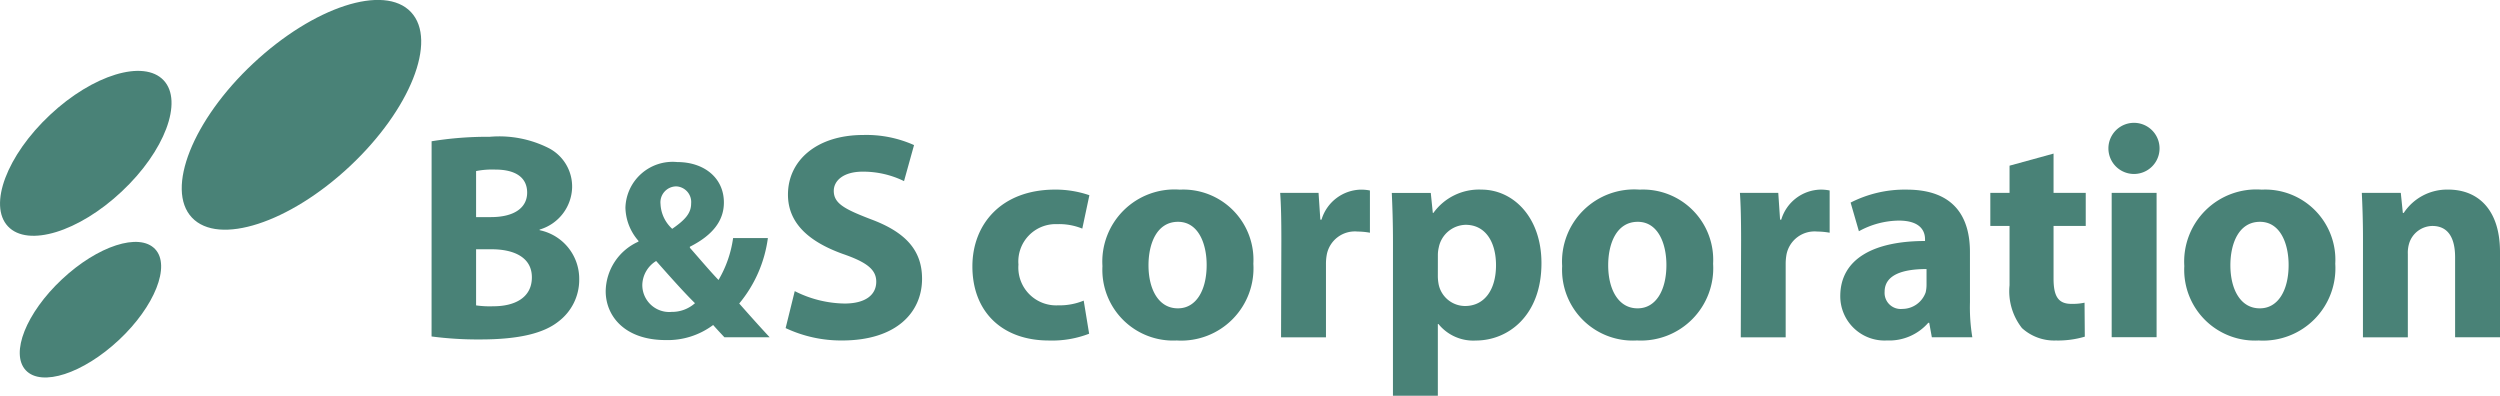
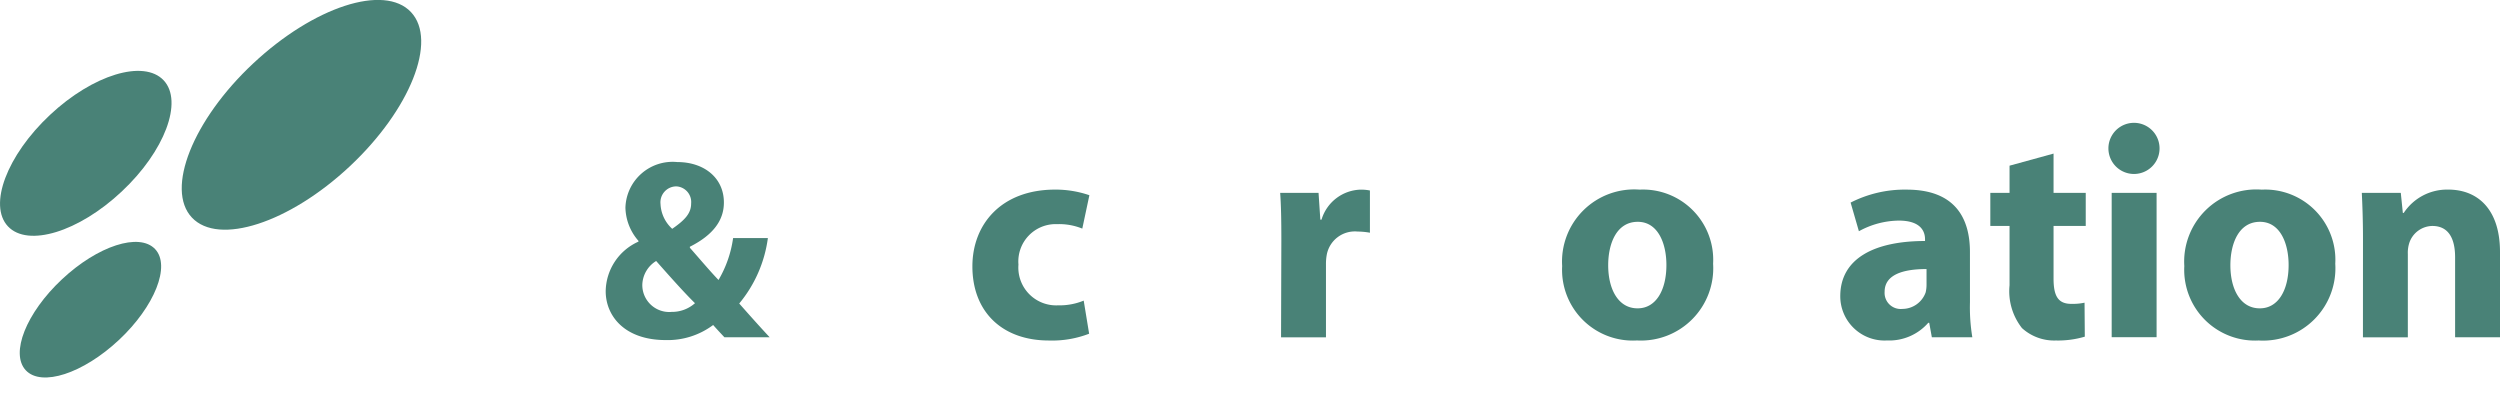
<svg xmlns="http://www.w3.org/2000/svg" width="167.774" height="26.558" viewBox="0 0 167.774 26.558">
  <g id="logo_bandscope" transform="translate(83.887 13.279)">
    <g id="グループ_2" data-name="グループ 2" transform="translate(-83.887 -13.279)">
-       <path id="パス_29" data-name="パス 29" d="M21.6,8.2a5.552,5.552,0,0,1,1.287-.1c1.368,0,2.14.535,2.14,1.547,0,.991-.831,1.643-2.437,1.643H21.6ZM18.612,19.3a23.836,23.836,0,0,0,3.268.2c2.658,0,4.284-.434,5.253-1.208a3.506,3.506,0,0,0,1.388-2.834,3.328,3.328,0,0,0-2.658-3.29v-.042a3.033,3.033,0,0,0,2.182-2.834A2.9,2.9,0,0,0,26.46,6.652,7.373,7.373,0,0,0,22.515,5.9a23.475,23.475,0,0,0-3.9.3ZM21.6,13.448h1.032c1.5,0,2.712.535,2.712,1.881,0,1.408-1.208,1.944-2.574,1.944a6.4,6.4,0,0,1-1.17-.059Z" transform="translate(10.35 3.28)" fill="#498277" />
      <path id="パス_30" data-name="パス 30" d="M30.518,17.048a1.809,1.809,0,0,1-1.94-1.819,1.938,1.938,0,0,1,.929-1.6c.943,1.064,1.888,2.129,2.606,2.832a2.318,2.318,0,0,1-1.578.584Zm6.607,1.7c-.72-.773-1.39-1.528-2.043-2.266a8.652,8.652,0,0,0,1.923-4.391H34.671a7.58,7.58,0,0,1-.979,2.812c-.565-.585-1.27-1.425-1.923-2.163v-.067c1.6-.806,2.284-1.8,2.284-2.969,0-1.663-1.34-2.714-3.125-2.714a3.169,3.169,0,0,0-3.483,3.058,3.49,3.49,0,0,0,.876,2.231v.05a3.7,3.7,0,0,0-2.2,3.33c0,1.631,1.239,3.277,4.033,3.277a5.088,5.088,0,0,0,3.178-1.011c.274.31.515.565.756.823ZM30.843,8.621A1.052,1.052,0,0,1,31.855,9.77c0,.671-.429,1.117-1.27,1.7A2.388,2.388,0,0,1,29.8,9.806a1.071,1.071,0,0,1,1.029-1.184Z" transform="translate(14.527 3.886)" fill="#498277" />
-       <path id="パス_31" data-name="パス 31" d="M34.494,16.3a7.6,7.6,0,0,0,3.347.833c1.388,0,2.123-.573,2.123-1.467,0-.811-.635-1.307-2.239-1.86-2.221-.8-3.686-2.023-3.686-3.984,0-2.281,1.922-4,5.053-4A7.8,7.8,0,0,1,42.5,6.5l-.672,2.418a6.229,6.229,0,0,0-2.775-.635c-1.306,0-1.94.615-1.94,1.288,0,.851.731,1.228,2.474,1.9,2.361.873,3.451,2.1,3.451,4,0,2.239-1.706,4.141-5.37,4.141a8.743,8.743,0,0,1-3.786-.831Z" transform="translate(18.841 3.237)" fill="#498277" />
      <path id="パス_32" data-name="パス 32" d="M49.768,17.848a6.882,6.882,0,0,1-2.7.456c-3.131,0-5.134-1.922-5.134-4.973,0-2.834,1.944-5.154,5.551-5.154a6.991,6.991,0,0,1,2.3.377l-.476,2.241a4.1,4.1,0,0,0-1.684-.3,2.507,2.507,0,0,0-2.6,2.715,2.537,2.537,0,0,0,2.655,2.734,4.252,4.252,0,0,0,1.724-.317Z" transform="translate(23.323 4.547)" fill="#498277" />
-       <path id="パス_33" data-name="パス 33" d="M52.6,16.144c-1.27,0-1.964-1.25-1.964-2.893,0-1.446.556-2.913,1.981-2.913,1.369,0,1.922,1.467,1.922,2.893,0,1.743-.731,2.913-1.922,2.913Zm-.022,2.16a4.853,4.853,0,0,0,5.095-5.152,4.713,4.713,0,0,0-4.936-4.973,4.843,4.843,0,0,0-5.191,5.132A4.746,4.746,0,0,0,52.555,18.3Z" transform="translate(26.439 4.548)" fill="#498277" />
      <path id="パス_34" data-name="パス 34" d="M55.288,11.585c0-1.425-.02-2.358-.079-3.19h2.575l.12,1.8h.079A2.82,2.82,0,0,1,60.6,8.179a2.925,2.925,0,0,1,.632.058V11.07a4.812,4.812,0,0,0-.831-.079,1.918,1.918,0,0,0-2.06,1.527,3.427,3.427,0,0,0-.059.672v4.9H55.268Z" transform="translate(30.703 4.548)" fill="#498277" />
-       <path id="パス_35" data-name="パス 35" d="M63.115,12.6a2.205,2.205,0,0,1,.059-.535,1.886,1.886,0,0,1,1.8-1.525c1.349,0,2.043,1.17,2.043,2.712,0,1.646-.773,2.737-2.082,2.737a1.82,1.82,0,0,1-1.763-1.429,2.976,2.976,0,0,1-.059-.635ZM60.1,22.011h3.013V17.195h.039a3.006,3.006,0,0,0,2.515,1.11c2.161,0,4.4-1.665,4.4-5.191,0-3.094-1.9-4.936-4.024-4.936a3.769,3.769,0,0,0-3.23,1.567h-.037L62.639,8.4H60.023c.04.91.079,1.981.079,3.248Z" transform="translate(33.38 4.547)" fill="#498277" />
      <path id="パス_36" data-name="パス 36" d="M72.423,16.144c-1.267,0-1.964-1.25-1.964-2.893,0-1.446.556-2.913,1.984-2.913,1.368,0,1.923,1.467,1.923,2.893,0,1.743-.734,2.913-1.923,2.913ZM72.4,18.3A4.852,4.852,0,0,0,77.5,13.151a4.713,4.713,0,0,0-4.934-4.973A4.842,4.842,0,0,0,67.37,13.31,4.746,4.746,0,0,0,72.382,18.3Z" transform="translate(37.466 4.548)" fill="#498277" />
-       <path id="パス_37" data-name="パス 37" d="M75.115,11.585c0-1.425-.022-2.358-.079-3.19H77.61l.121,1.8h.079a2.819,2.819,0,0,1,2.616-2.018,2.934,2.934,0,0,1,.632.058V11.07a4.812,4.812,0,0,0-.831-.079,1.92,1.92,0,0,0-2.062,1.527,3.562,3.562,0,0,0-.058.672v4.9H75.094Z" transform="translate(41.729 4.548)" fill="#498277" />
      <path id="パス_38" data-name="パス 38" d="M85.153,14.558a2.208,2.208,0,0,1-.059.517,1.665,1.665,0,0,1-1.567,1.108,1.08,1.08,0,0,1-1.187-1.148c0-1.15,1.229-1.527,2.813-1.527Zm2.913-2.2c0-2.278-1.011-4.18-4.242-4.18a7.971,7.971,0,0,0-3.766.87l.556,1.922a5.673,5.673,0,0,1,2.675-.714c1.488,0,1.763.734,1.763,1.25v.12c-3.427,0-5.688,1.189-5.688,3.705A2.971,2.971,0,0,0,82.5,18.3a3.478,3.478,0,0,0,2.771-1.187h.062l.176.971h2.717a12.344,12.344,0,0,1-.159-2.337Z" transform="translate(44.136 4.548)" fill="#498277" />
      <path id="パス_39" data-name="パス 39" d="M90.078,6.624V9.262h2.16v2.219h-2.16v3.528c0,1.167.3,1.7,1.19,1.7a3.8,3.8,0,0,0,.89-.079l.017,2.28a6.32,6.32,0,0,1-1.939.257,3.208,3.208,0,0,1-2.278-.833,4.007,4.007,0,0,1-.833-2.874V11.481h-1.29V9.262h1.29V7.436Z" transform="translate(47.735 3.683)" fill="#498277" />
      <path id="パス_40" data-name="パス 40" d="M91.132,9.917h3.014v9.688H91.132ZM92.619,8.65a1.716,1.716,0,1,1,.02,0Z" transform="translate(50.582 3.025)" fill="#498277" />
      <path id="パス_41" data-name="パス 41" d="M99.256,16.144c-1.267,0-1.964-1.25-1.964-2.893,0-1.446.556-2.913,1.986-2.913,1.366,0,1.922,1.467,1.922,2.893,0,1.743-.734,2.913-1.922,2.913Zm-.02,2.16a4.853,4.853,0,0,0,5.095-5.152,4.711,4.711,0,0,0-4.936-4.973A4.842,4.842,0,0,0,94.2,13.31,4.747,4.747,0,0,0,99.215,18.3Z" transform="translate(52.388 4.548)" fill="#498277" />
      <path id="パス_42" data-name="パス 42" d="M101.935,11.487c0-1.208-.037-2.219-.079-3.092h2.616l.138,1.349h.059a3.483,3.483,0,0,1,2.992-1.567c1.981,0,3.469,1.329,3.469,4.183v5.727h-3.013v-5.37c0-1.25-.436-2.1-1.527-2.1a1.658,1.658,0,0,0-1.545,1.133,2.15,2.15,0,0,0-.1.752v5.588h-3.013Z" transform="translate(56.644 4.547)" fill="#498277" />
      <path id="パス_43" data-name="パス 43" d="M19.115,11.162c4.058-3.8,5.9-8.436,4.111-10.347S16.7.453,12.639,4.251,6.733,12.7,8.52,14.6s6.529.37,10.6-3.442" transform="translate(4.358 0)" fill="#498277" />
      <path id="パス_44" data-name="パス 44" d="M8.166,11.156c2.887-2.7,4.147-6.052,2.815-7.466S6.235,3.31,3.349,6.018-.8,12.068.532,13.49s4.748.377,7.634-2.334" transform="translate(0 1.699)" fill="#498277" />
      <path id="パス_45" data-name="パス 45" d="M7.509,17.015c2.4-2.249,3.486-4.981,2.424-6.1s-3.845-.221-6.249,2.031S.2,17.92,1.256,19.05s3.85.215,6.252-2.035" transform="translate(0.474 5.799)" fill="#498277" />
    </g>
  </g>
</svg>